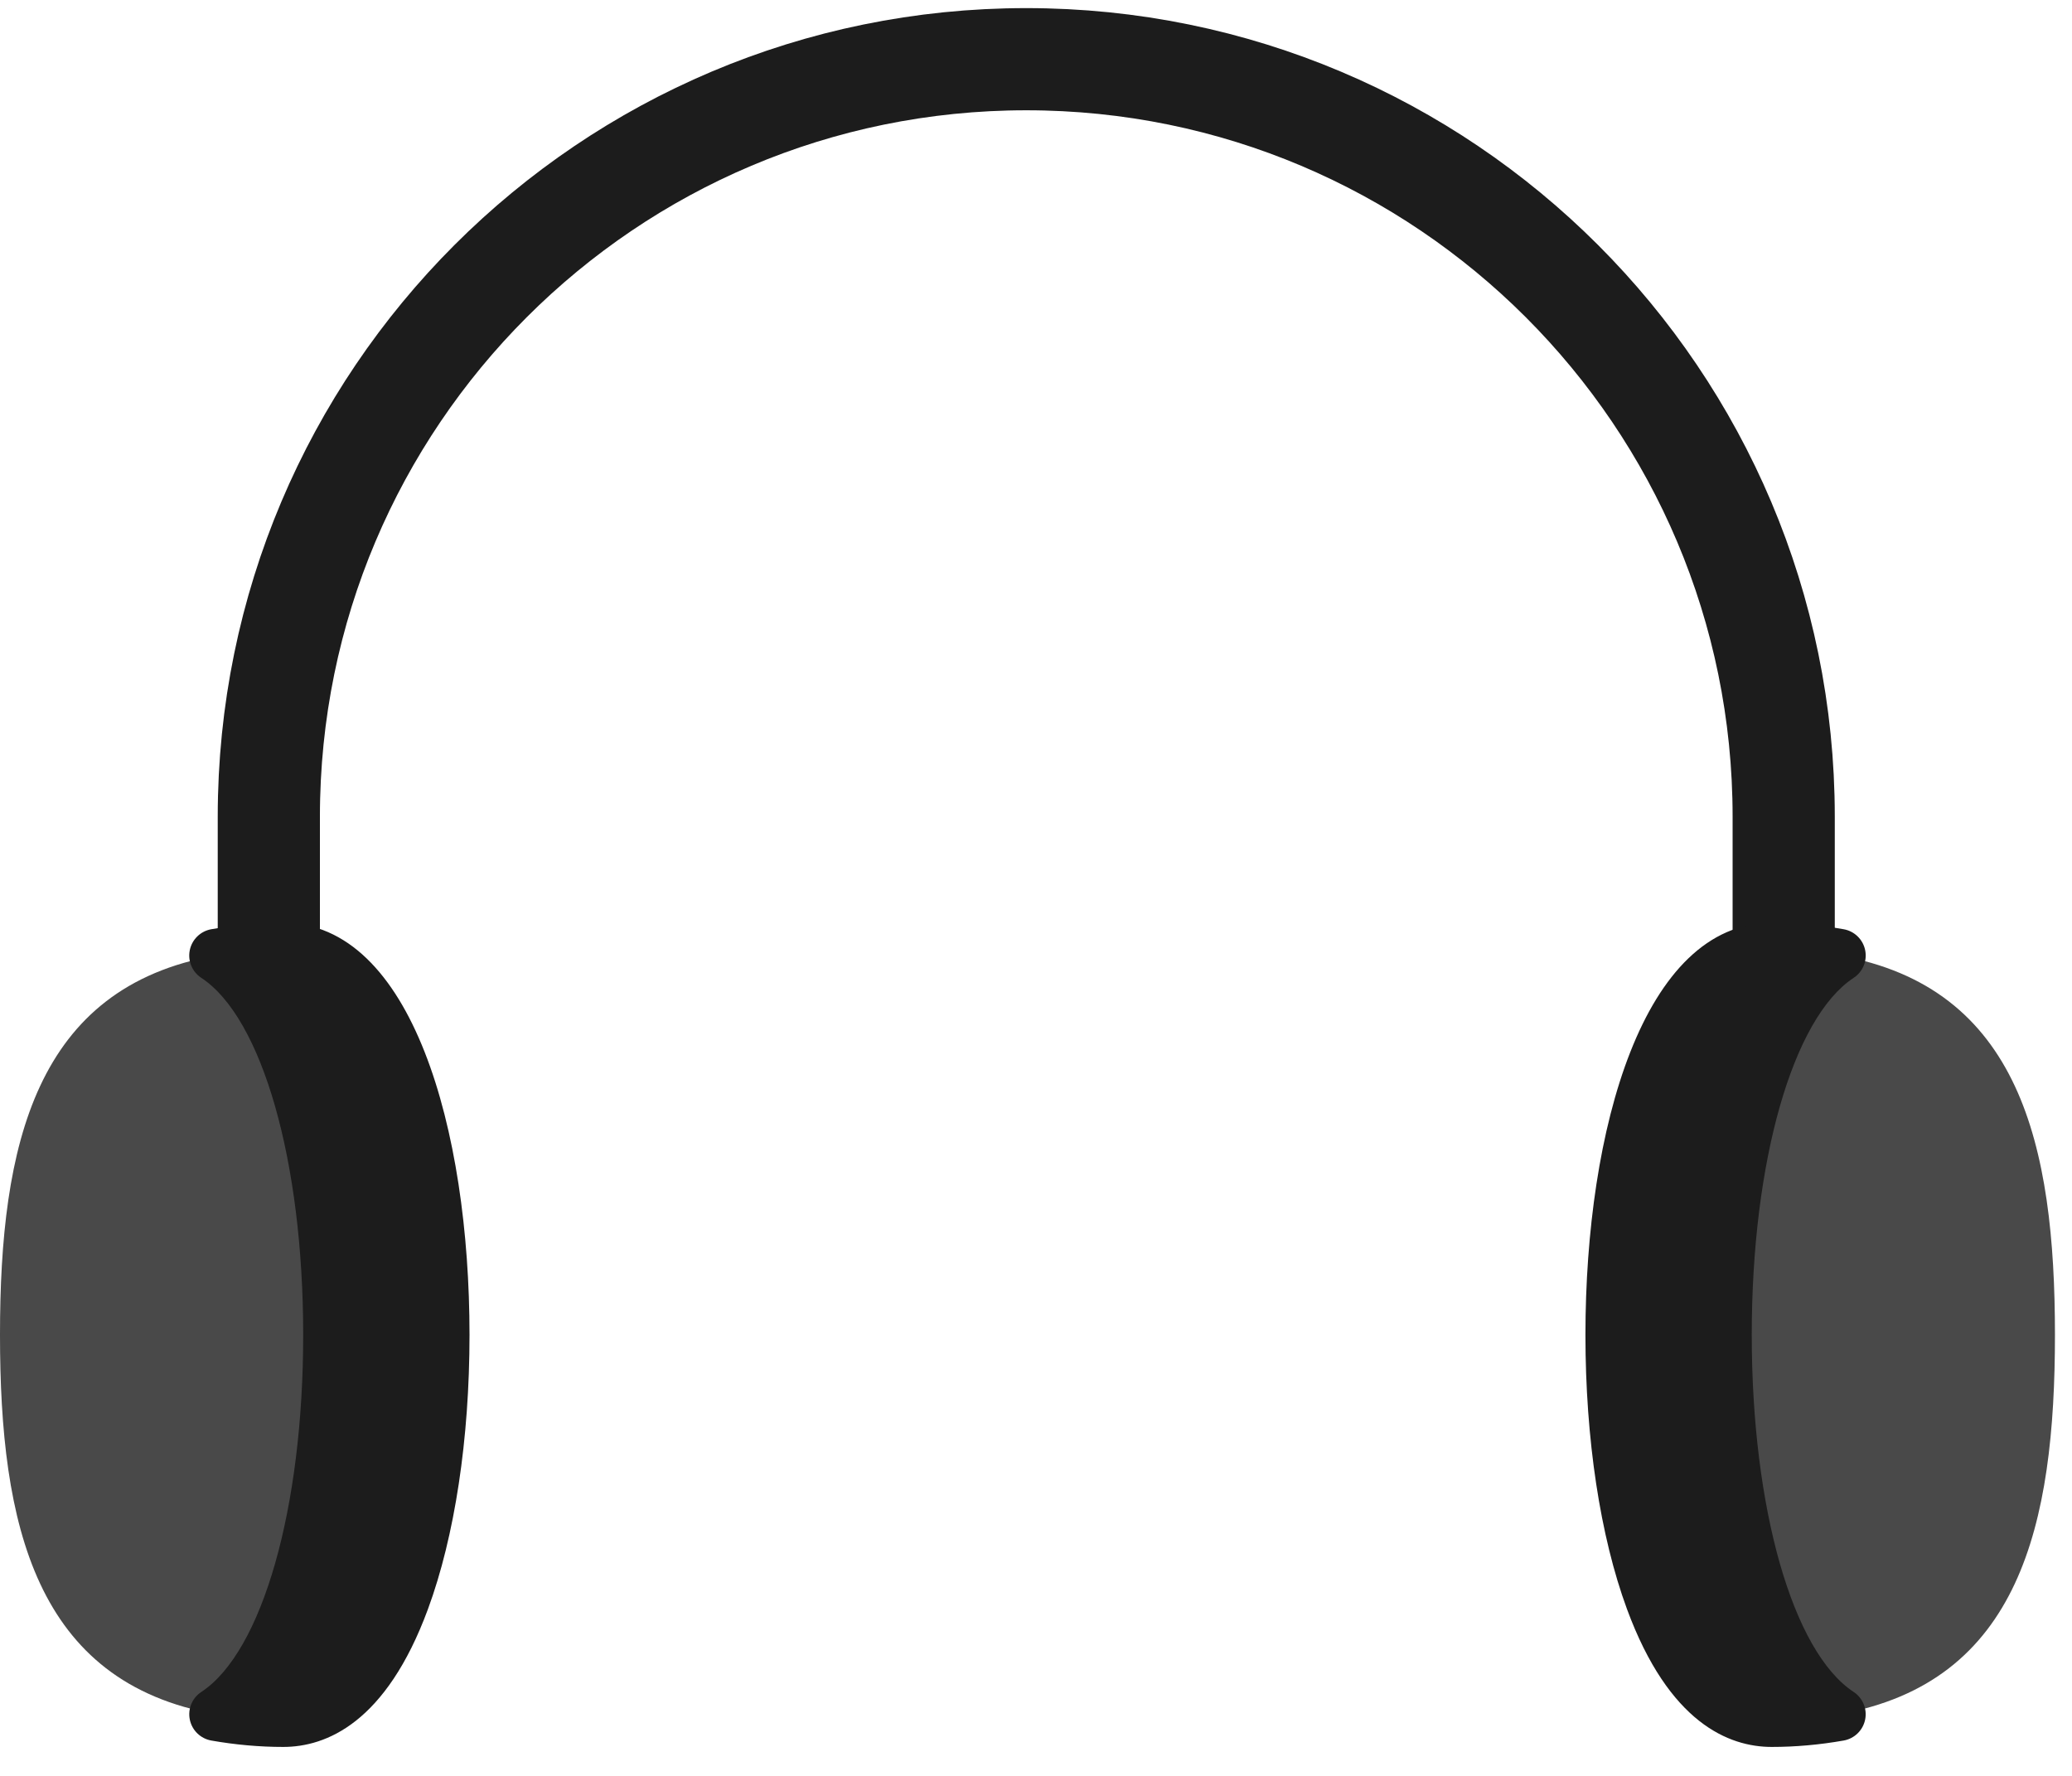
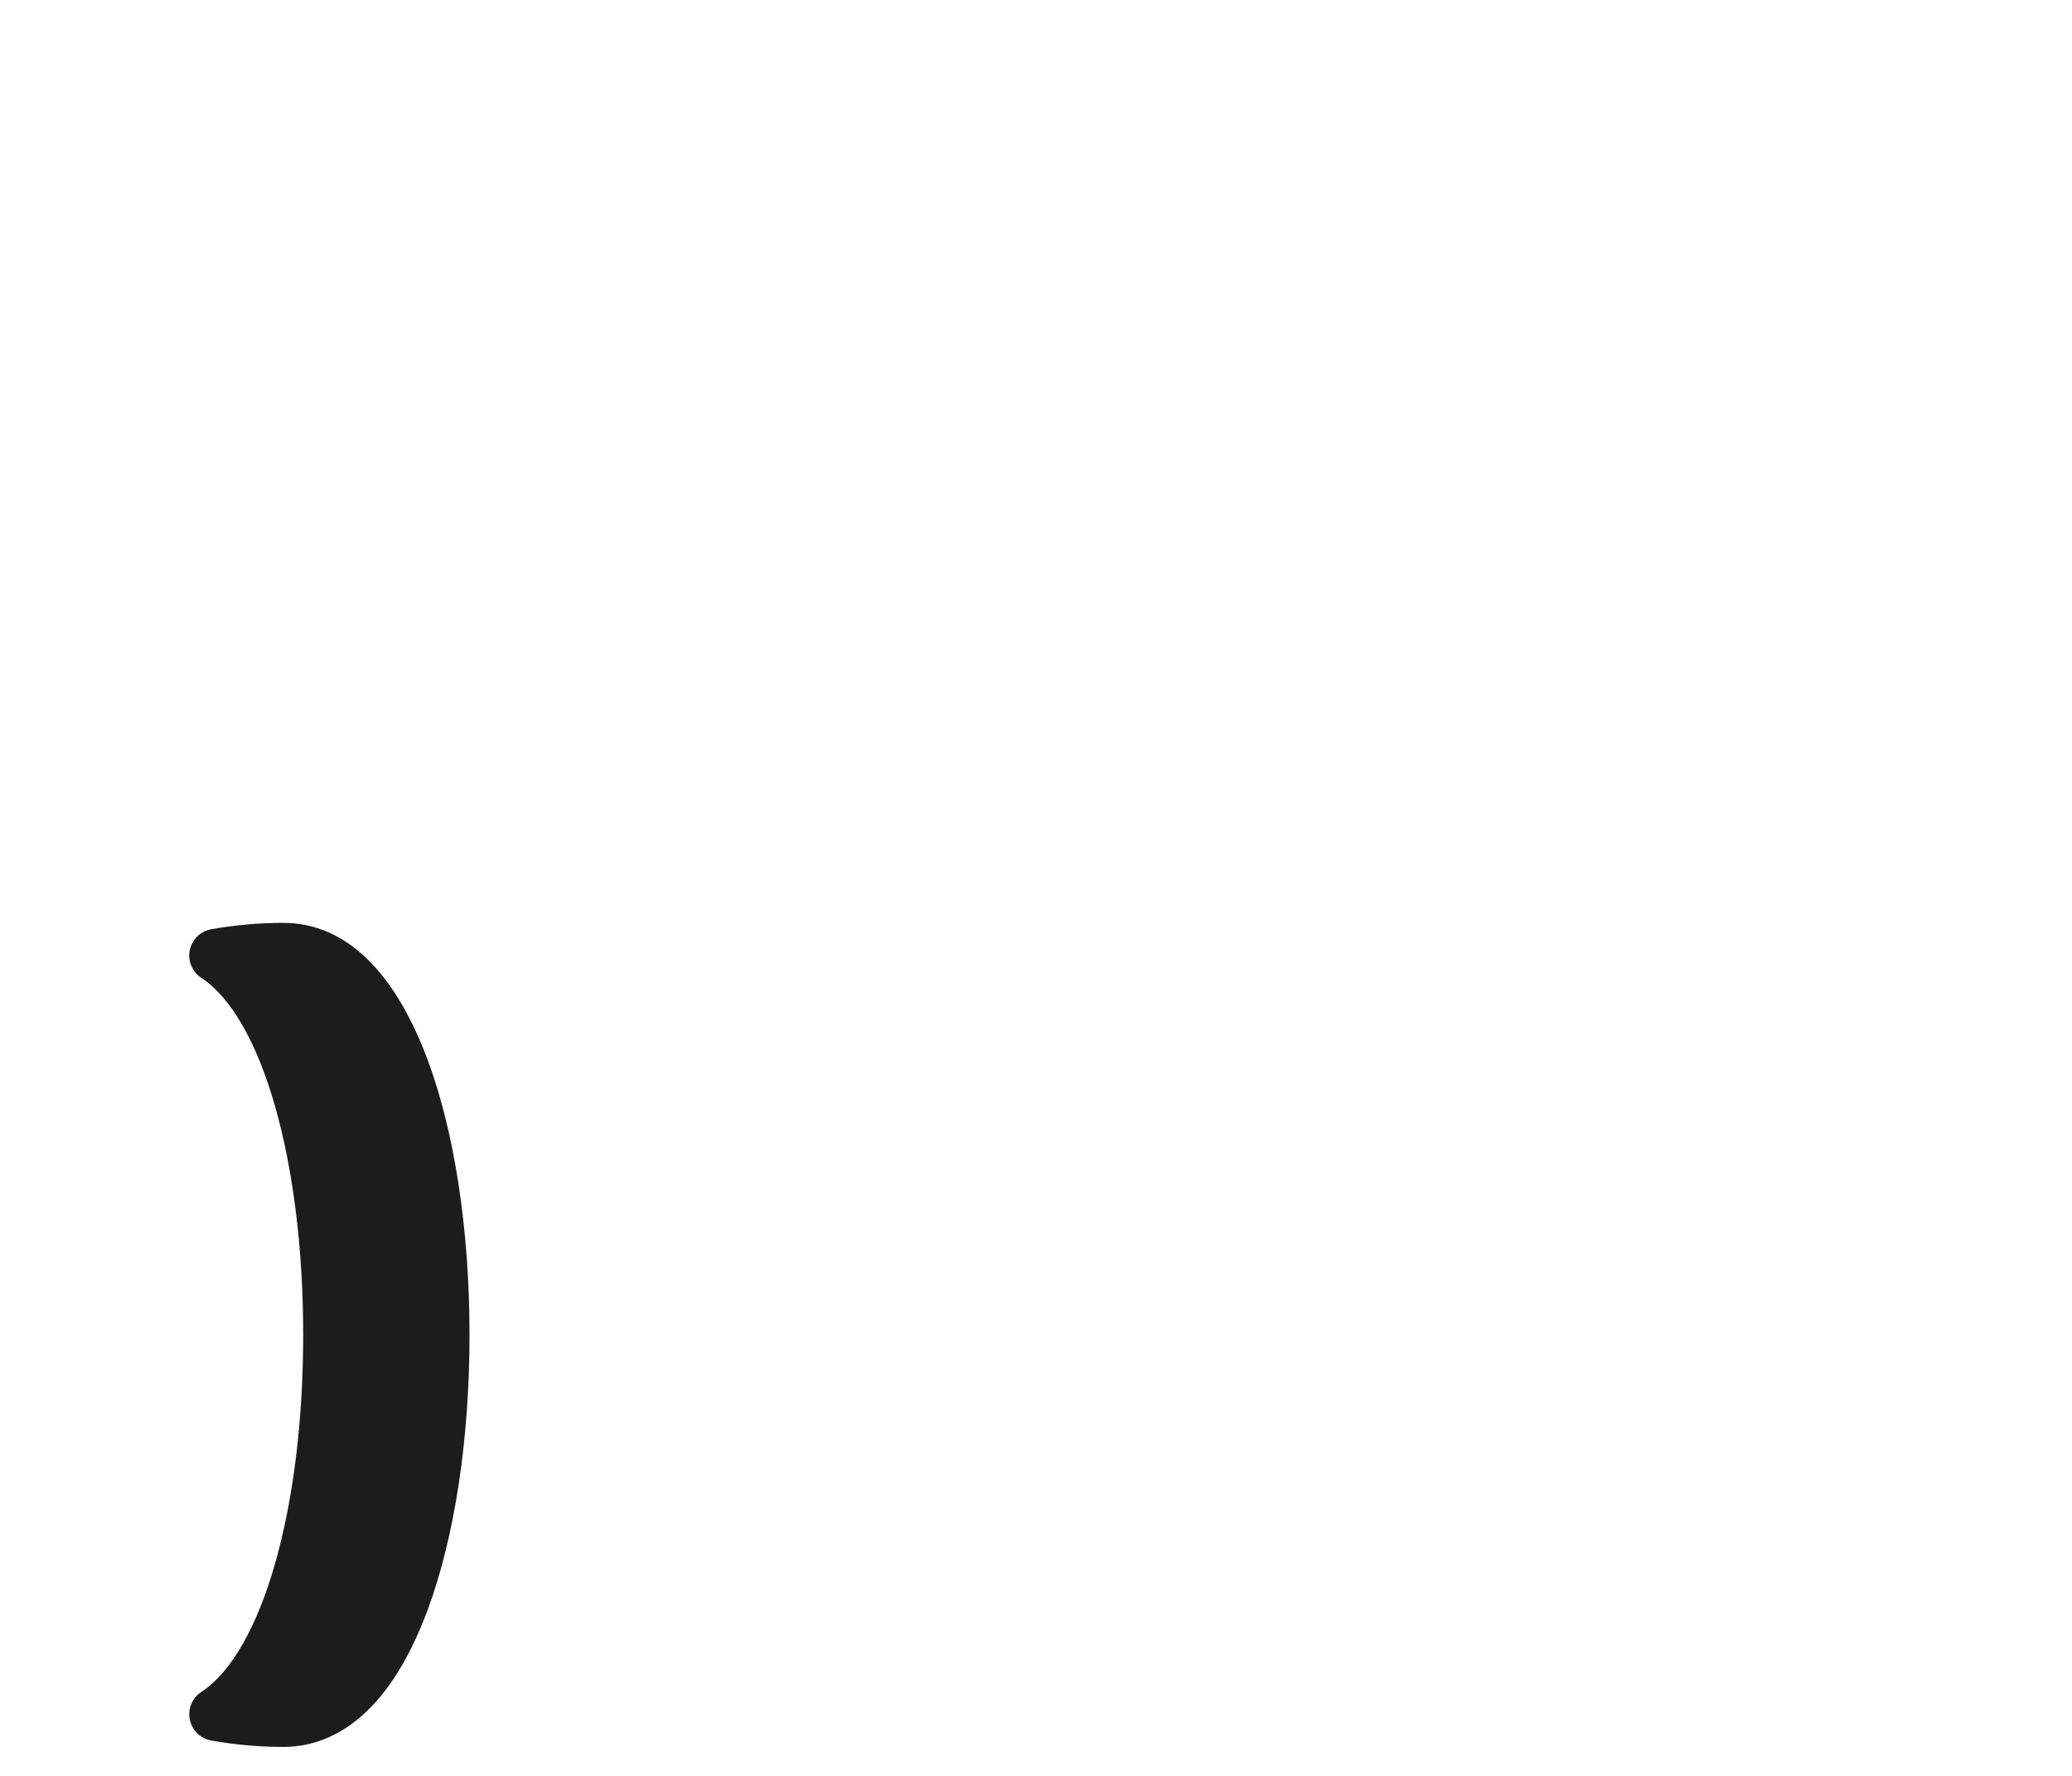
<svg xmlns="http://www.w3.org/2000/svg" fill="none" height="100%" overflow="visible" preserveAspectRatio="none" style="display: block;" viewBox="0 0 70 60" width="100%">
  <g id="Group 2860">
-     <path d="M9.082 33.615V27.589C9.082 13.457 20.539 2 34.671 2C48.803 2 60.26 13.457 60.26 27.589V33.615" id="Vector" stroke="#1C1C1C" stroke-width="3.452" />
-     <path d="M7.295 32.282C1.189 33.357 -6.86646e-05 38.684 -6.86646e-05 45.099C-6.86646e-05 51.513 1.189 56.841 7.296 57.916C12.428 54.54 12.428 35.655 7.295 32.282Z" fill="#494949" id="Vector_2" />
    <path d="M9.568 59.022C8.768 59.022 7.951 58.949 7.14 58.806C6.776 58.742 6.488 58.463 6.413 58.101C6.338 57.739 6.492 57.368 6.801 57.164C8.861 55.809 10.244 50.959 10.243 45.094C10.242 39.236 8.858 34.39 6.8 33.037C6.491 32.834 6.337 32.463 6.412 32.101C6.487 31.739 6.775 31.459 7.139 31.395C7.95 31.252 8.768 31.18 9.568 31.18C13.916 31.18 15.862 38.172 15.862 45.101C15.862 48.615 15.364 51.904 14.459 54.363C13.041 58.213 11.016 59.022 9.568 59.022Z" fill="#1C1C1C" id="Vector_3" />
-     <path d="M62.129 32.282C68.235 33.357 69.424 38.684 69.424 45.099C69.424 51.513 68.234 56.841 62.128 57.916C56.996 54.54 56.996 35.655 62.129 32.282Z" fill="#494949" id="Vector_4" />
-     <path d="M54.965 54.363C54.06 51.904 53.562 48.615 53.562 45.101C53.562 38.172 55.508 31.18 59.856 31.18C60.656 31.18 61.474 31.252 62.285 31.395C62.649 31.459 62.938 31.739 63.012 32.101C63.087 32.463 62.933 32.834 62.624 33.037C60.566 34.39 59.182 39.236 59.181 45.094C59.18 50.959 60.563 55.809 62.623 57.164C62.932 57.368 63.086 57.739 63.011 58.101C62.936 58.463 62.648 58.742 62.284 58.806C61.473 58.949 60.657 59.022 59.856 59.022C58.408 59.022 56.383 58.213 54.965 54.363Z" fill="#1C1C1C" id="Vector_5" />
  </g>
</svg>